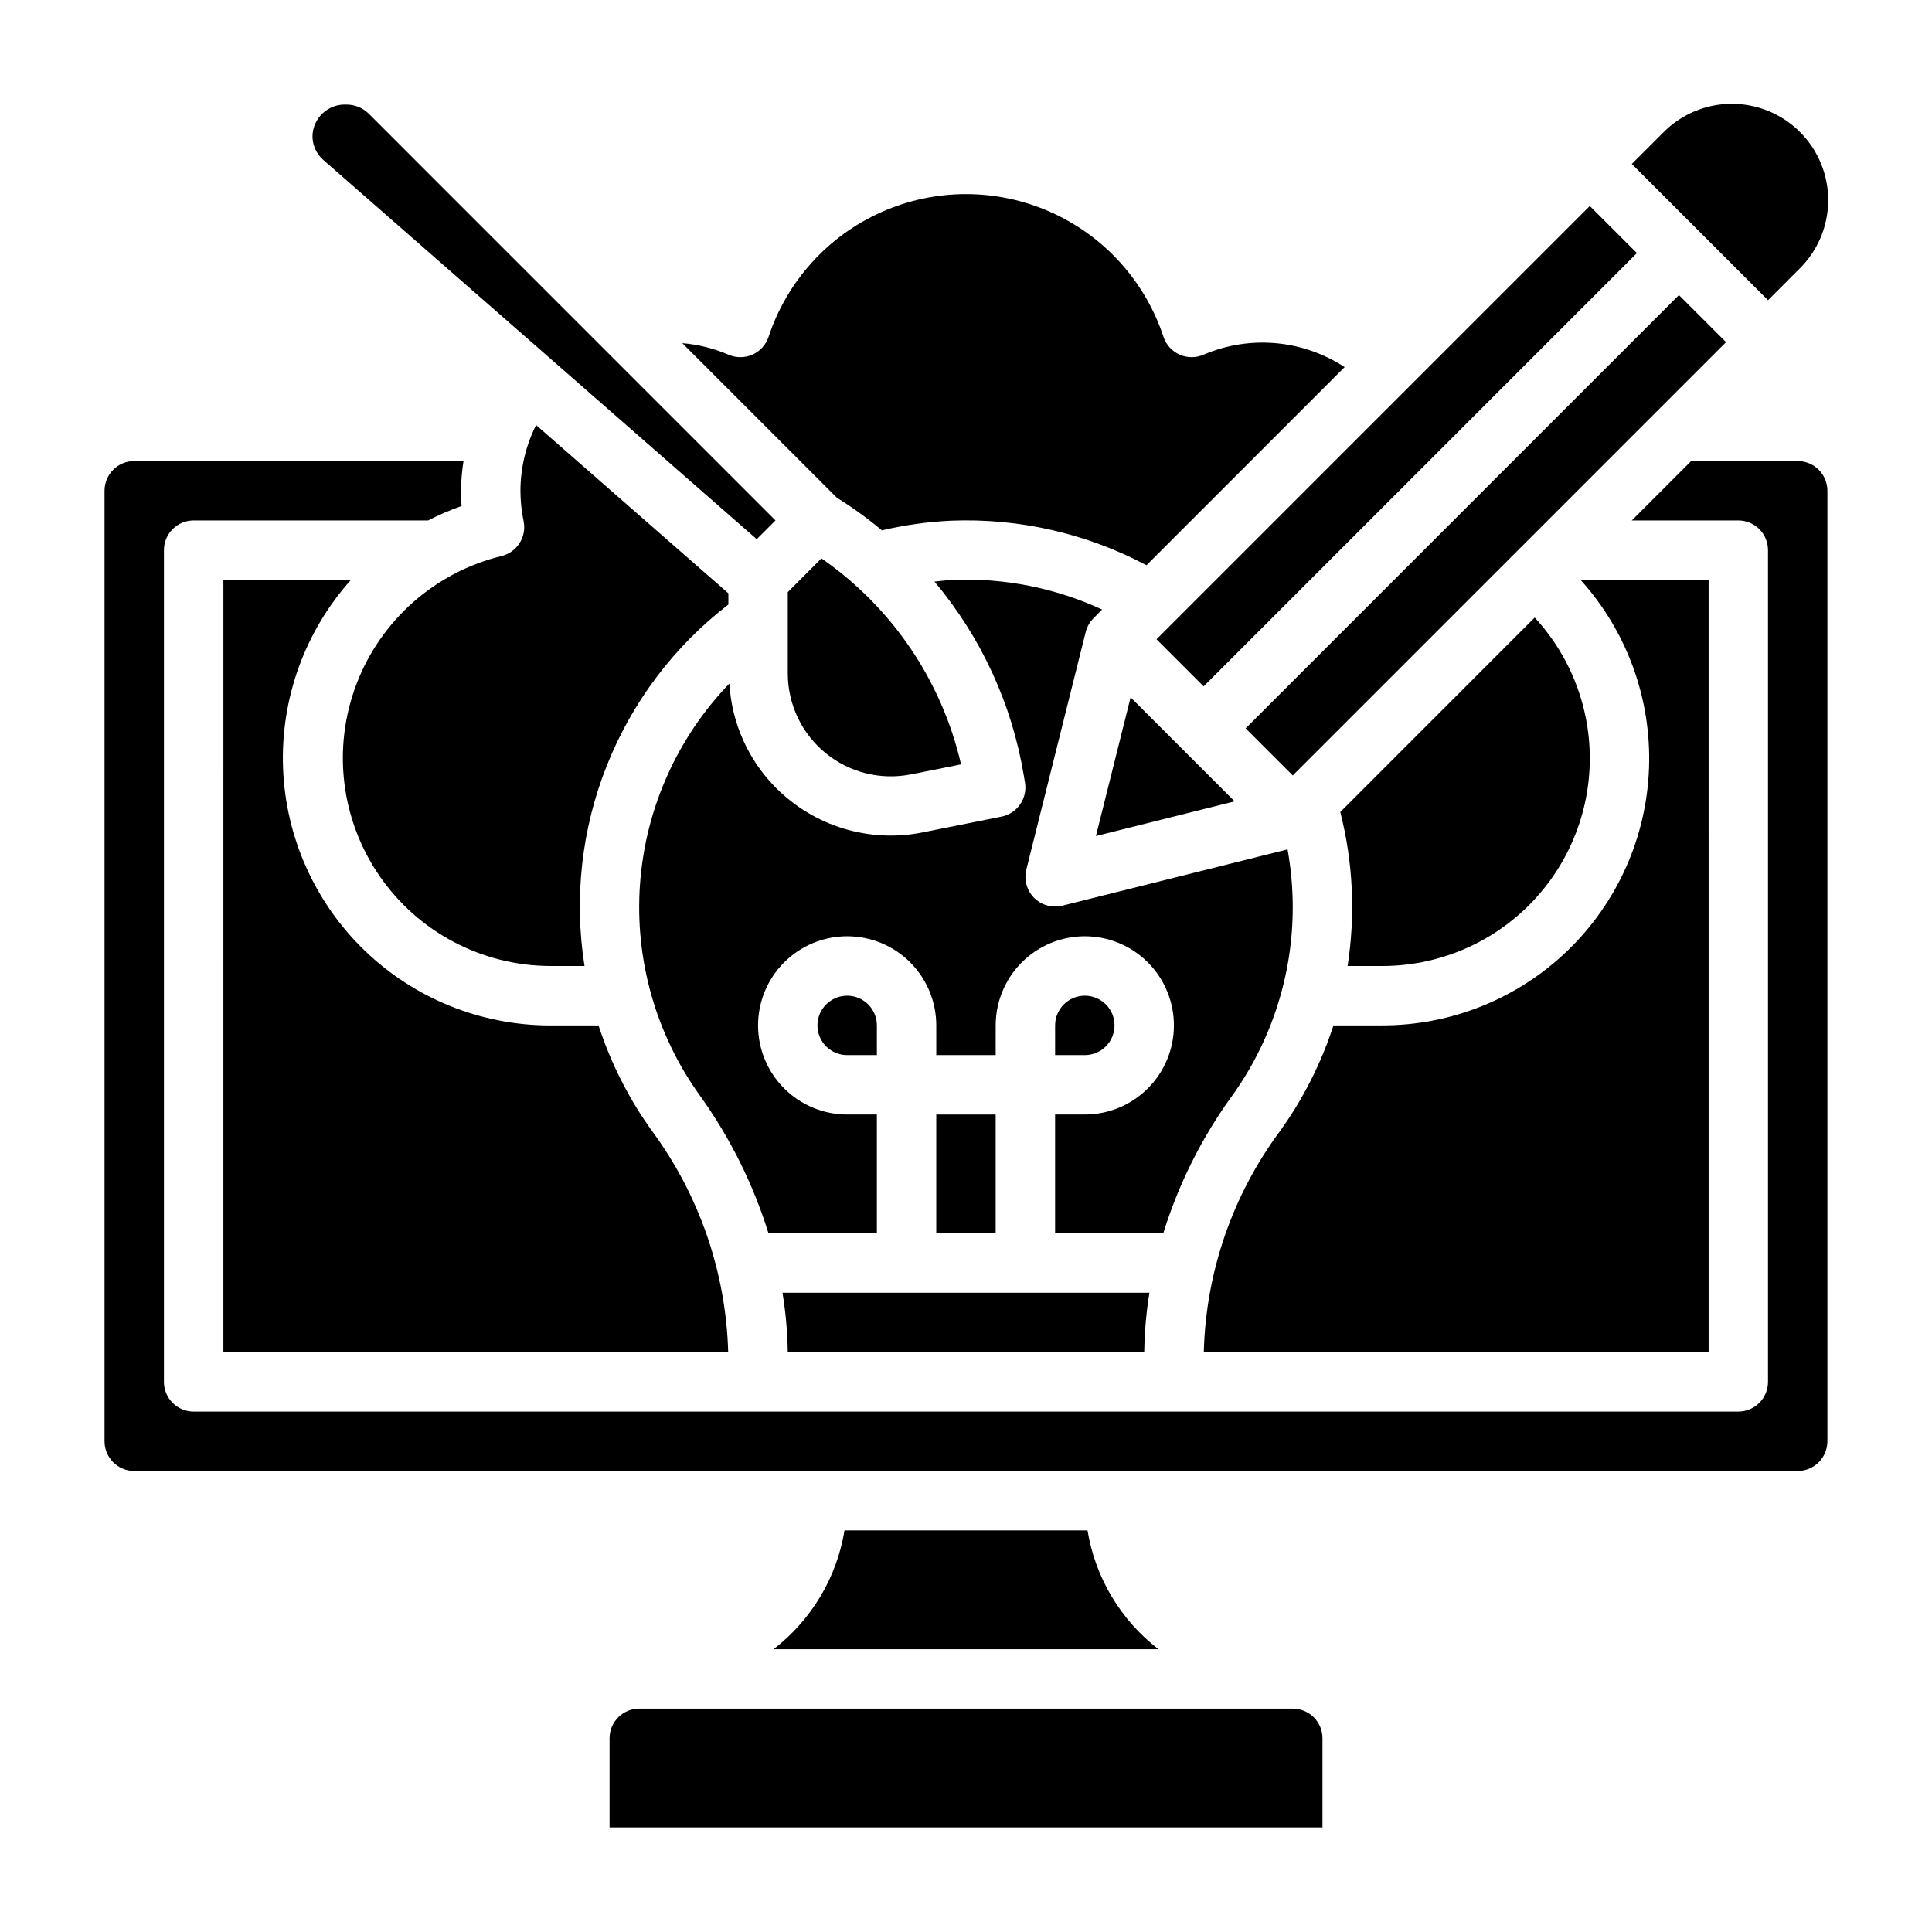
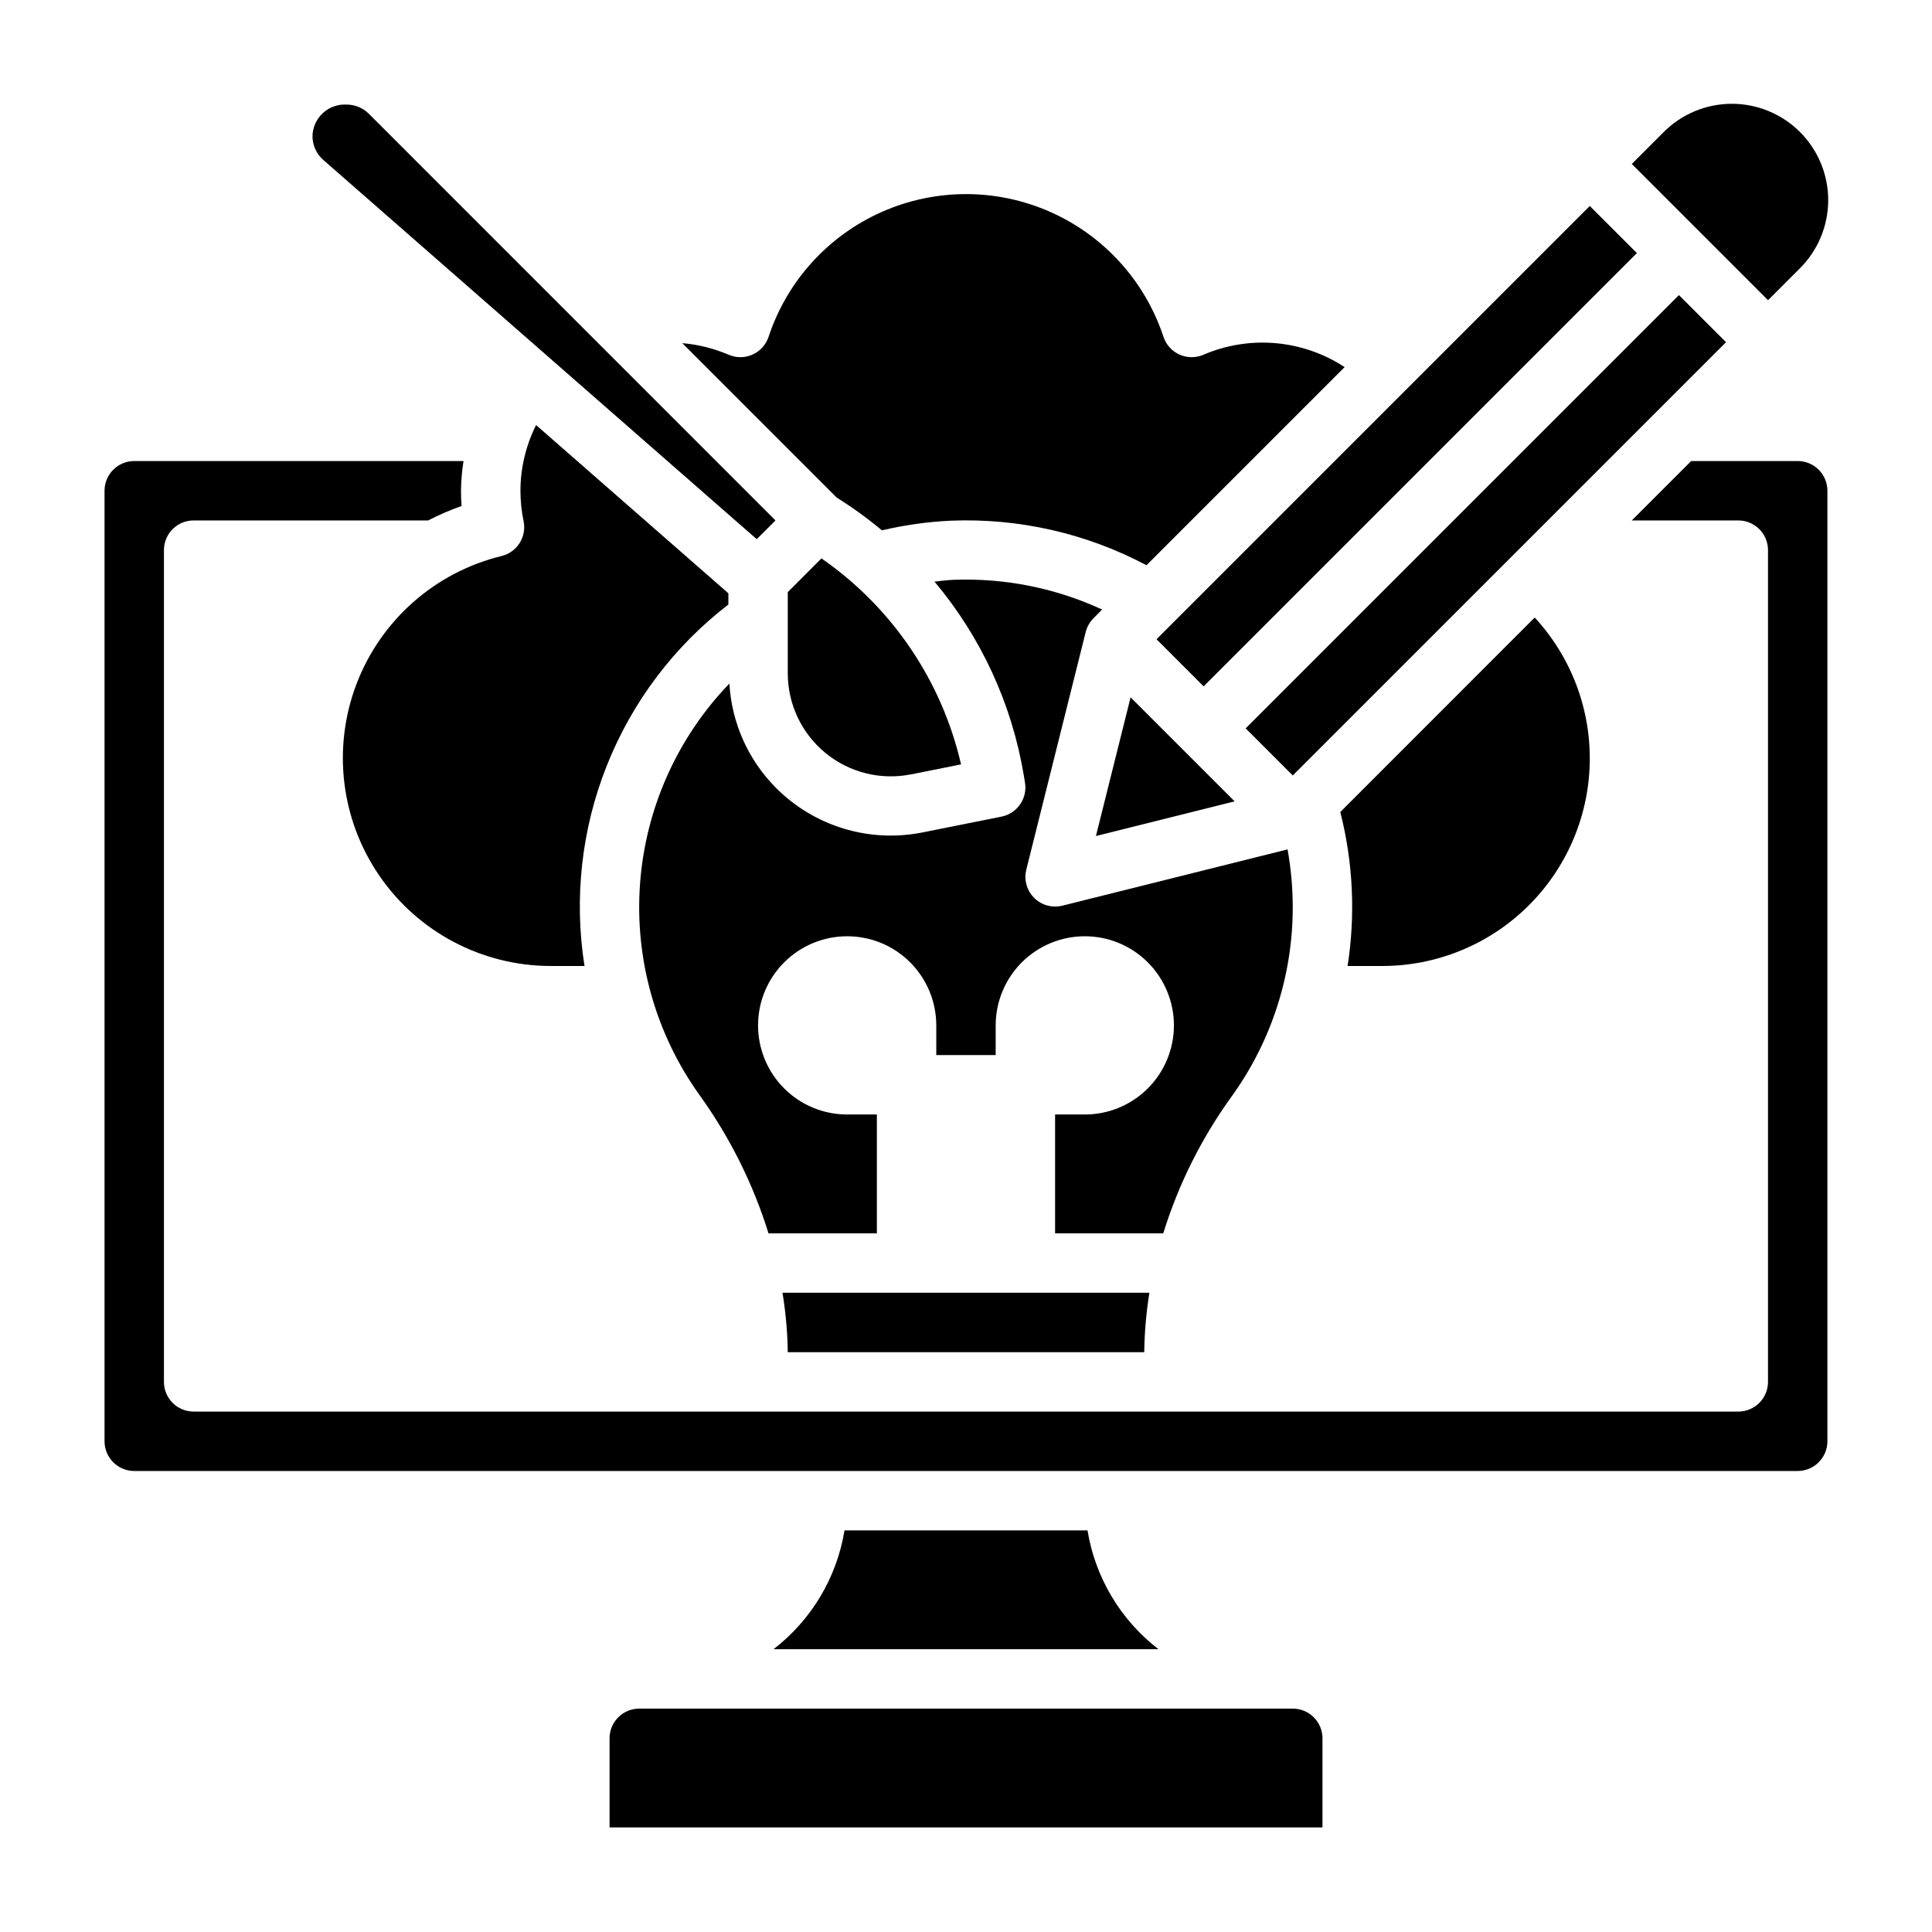
<svg xmlns="http://www.w3.org/2000/svg" fill="#000000" width="800px" height="800px" version="1.1" viewBox="144 144 512 512">
  <g>
-     <path d="m439.36 415.74c0-4.348-3.523-7.871-7.871-7.871-4.348 0-7.875 3.523-7.875 7.871v7.871h7.875c2.086 0 4.09-0.828 5.566-2.305 1.473-1.477 2.305-3.477 2.305-5.566z" />
    <path d="m470.4 434.57c10.566-14.648 16.234-32.258 16.191-50.32-0.016-5.082-0.477-10.152-1.375-15.152l-59.688 14.918c-0.625 0.156-1.27 0.234-1.914 0.234-2.422 0-4.711-1.117-6.203-3.027-1.492-1.914-2.019-4.406-1.43-6.758l15.742-62.977c0.348-1.383 1.062-2.644 2.07-3.652l2.273-2.305c-12.34-5.703-25.859-8.402-39.445-7.871-1.668 0.062-3.312 0.316-4.977 0.473v-0.004c12.34 14.684 20.512 32.406 23.664 51.32l0.324 1.953c0.699 4.188-2.055 8.176-6.219 9.012l-20.891 4.18h-0.004c-14.121 2.844-28.727-1.594-38.887-11.809-7.356-7.391-11.742-17.227-12.336-27.637-13.867 14.395-22.246 33.195-23.684 53.133-1.441 19.934 4.156 39.742 15.812 55.98 8.008 11.133 14.164 23.488 18.238 36.582h28.719v-31.488h-7.871c-6.266 0-12.273-2.488-16.699-6.918-4.43-4.43-6.918-10.434-6.918-16.699 0-6.262 2.488-12.27 6.918-16.699 4.426-4.43 10.434-6.918 16.699-6.918 6.262 0 12.27 2.488 16.699 6.918 4.426 4.43 6.914 10.438 6.914 16.699v7.871h15.742l0.004-7.871c0-6.262 2.488-12.27 6.918-16.699 4.426-4.43 10.434-6.918 16.699-6.918 6.262 0 12.27 2.488 16.699 6.918 4.426 4.43 6.914 10.438 6.914 16.699 0 6.266-2.488 12.27-6.914 16.699-4.43 4.43-10.438 6.918-16.699 6.918h-7.875v31.488h28.664c4.027-12.996 10.148-25.25 18.121-36.273z" />
    <path d="m276.89 291.36c-17.582 4.297-31.938 16.957-38.398 33.867-6.461 16.91-4.203 35.914 6.039 50.84 10.242 14.926 27.16 23.871 45.262 23.93h9.109c-2.836-17.922-0.793-36.273 5.918-53.129 6.707-16.859 17.832-31.598 32.207-42.668v-2.969l-50.957-44.586c-2.711 5.398-4.133 11.355-4.148 17.398 0.004 2.711 0.281 5.418 0.836 8.074 0.855 4.16-1.738 8.25-5.867 9.242z" />
-     <path d="m203.2 502.34h133.78c-0.594-21.227-7.691-41.758-20.336-58.82-6.07-8.484-10.805-17.852-14.027-27.773h-12.824c-18.332-0.004-35.949-7.113-49.148-19.836s-20.953-30.07-21.633-48.391c-0.68-18.32 5.769-36.188 17.992-49.852h-33.801z" />
    <path d="m385.43 349.22 13.258-2.652c-5.102-22.172-18.297-41.637-37-54.59l-8.918 8.941v21.531c0 8.176 3.672 15.926 9.996 21.109 6.328 5.184 14.645 7.262 22.664 5.652z" />
    <path d="m352.77 502.34h94.465c0.074-5.273 0.531-10.539 1.371-15.746h-97.238c0.855 5.207 1.324 10.469 1.402 15.746z" />
    <path d="m620.81 215.29c4.879-4.769 7.644-11.289 7.684-18.109 0.039-6.82-2.656-13.375-7.477-18.195-4.824-4.824-11.375-7.516-18.199-7.481-6.82 0.039-13.34 2.809-18.109 7.684l-8.266 8.266 36.102 36.102z" />
-     <path d="m392.12 439.36h15.742v31.488h-15.742z" />
-     <path d="m368.51 407.87c-4.348 0-7.875 3.523-7.875 7.871 0 4.348 3.527 7.871 7.875 7.871h7.871v-7.871c0-2.086-0.828-4.09-2.305-5.566-1.477-1.477-3.481-2.305-5.566-2.305z" />
    <path d="m510.21 400c14.348 0.02 28.141-5.562 38.43-15.566 10.289-10 16.266-23.625 16.652-37.969 0.387-14.344-4.844-28.273-14.582-38.812l-51.52 51.539c3.394 13.332 4.055 27.215 1.934 40.809z" />
    <path d="m486.59 596.8h-173.18c-4.348 0-7.871 3.523-7.871 7.871v23.617h188.93v-23.617c0-2.09-0.828-4.09-2.305-5.566-1.477-1.477-3.477-2.305-5.566-2.305z" />
    <path d="m432.2 549.57h-64.395c-2.047 12.504-8.773 23.762-18.812 31.488h102.02c-10.039-7.727-16.766-18.984-18.812-31.488z" />
    <path d="m344.54 286.89 4.969-4.969-107.74-107.75c-1.57-1.582-3.711-2.465-5.941-2.453-2.316-0.129-4.586 0.688-6.285 2.266-1.699 1.578-2.684 3.781-2.731 6.102 0.004 2.414 1.043 4.707 2.859 6.297z" />
    <path d="m443.62 328.8-9.188 36.754 36.754-9.188z" />
    <path d="m620.41 266.18h-28.227l-15.742 15.742h28.227c2.086 0 4.09 0.828 5.566 2.305 1.477 1.477 2.305 3.481 2.305 5.566v220.42c0 2.086-0.828 4.09-2.305 5.566-1.477 1.477-3.481 2.305-5.566 2.305h-409.35c-4.348 0-7.871-3.523-7.871-7.871v-220.42c0-4.348 3.523-7.871 7.871-7.871h62.137c2.863-1.477 5.824-2.754 8.863-3.824-0.102-1.348-0.148-2.703-0.148-4.047 0.031-2.637 0.254-5.269 0.668-7.871h-87.262c-4.348 0-7.871 3.523-7.871 7.871v251.9c0 2.09 0.828 4.09 2.305 5.566s3.477 2.309 5.566 2.309h440.83c2.09 0 4.09-0.832 5.566-2.309 1.477-1.477 2.309-3.477 2.309-5.566v-251.9c0-2.09-0.832-4.09-2.309-5.566-1.477-1.477-3.477-2.305-5.566-2.305z" />
    <path d="m377.72 284.55c6.012-1.418 12.137-2.277 18.305-2.566 18.008-0.715 35.887 3.359 51.805 11.809l52.508-52.508c-11.117-7.281-25.141-8.52-37.359-3.297-2.031 0.895-4.34 0.891-6.367-0.008-2.027-0.902-3.578-2.613-4.277-4.715-4.879-14.773-15.773-26.793-29.992-33.098-14.223-6.305-30.445-6.305-44.668 0-14.219 6.305-25.113 18.324-29.992 33.098-0.699 2.102-2.25 3.812-4.277 4.715-2.023 0.898-4.336 0.902-6.363 0.008-3.887-1.664-8.016-2.695-12.227-3.047l40.934 40.934c4.188 2.613 8.188 5.512 11.973 8.676z" />
-     <path d="m596.8 297.66h-33.945c12.285 13.625 18.797 31.496 18.152 49.832-0.641 18.34-8.387 35.711-21.598 48.445-13.211 12.73-30.855 19.832-49.203 19.801h-12.824c-3.246 10.016-8.027 19.465-14.168 28.016-12.613 16.977-19.664 37.438-20.191 58.578h133.78z" />
    <path d="m474.11 337.02 114.82-114.82 12.484 12.484-114.82 114.82z" />
    <path d="m450.49 313.41 114.82-114.82 12.484 12.484-114.82 114.82z" />
  </g>
</svg>